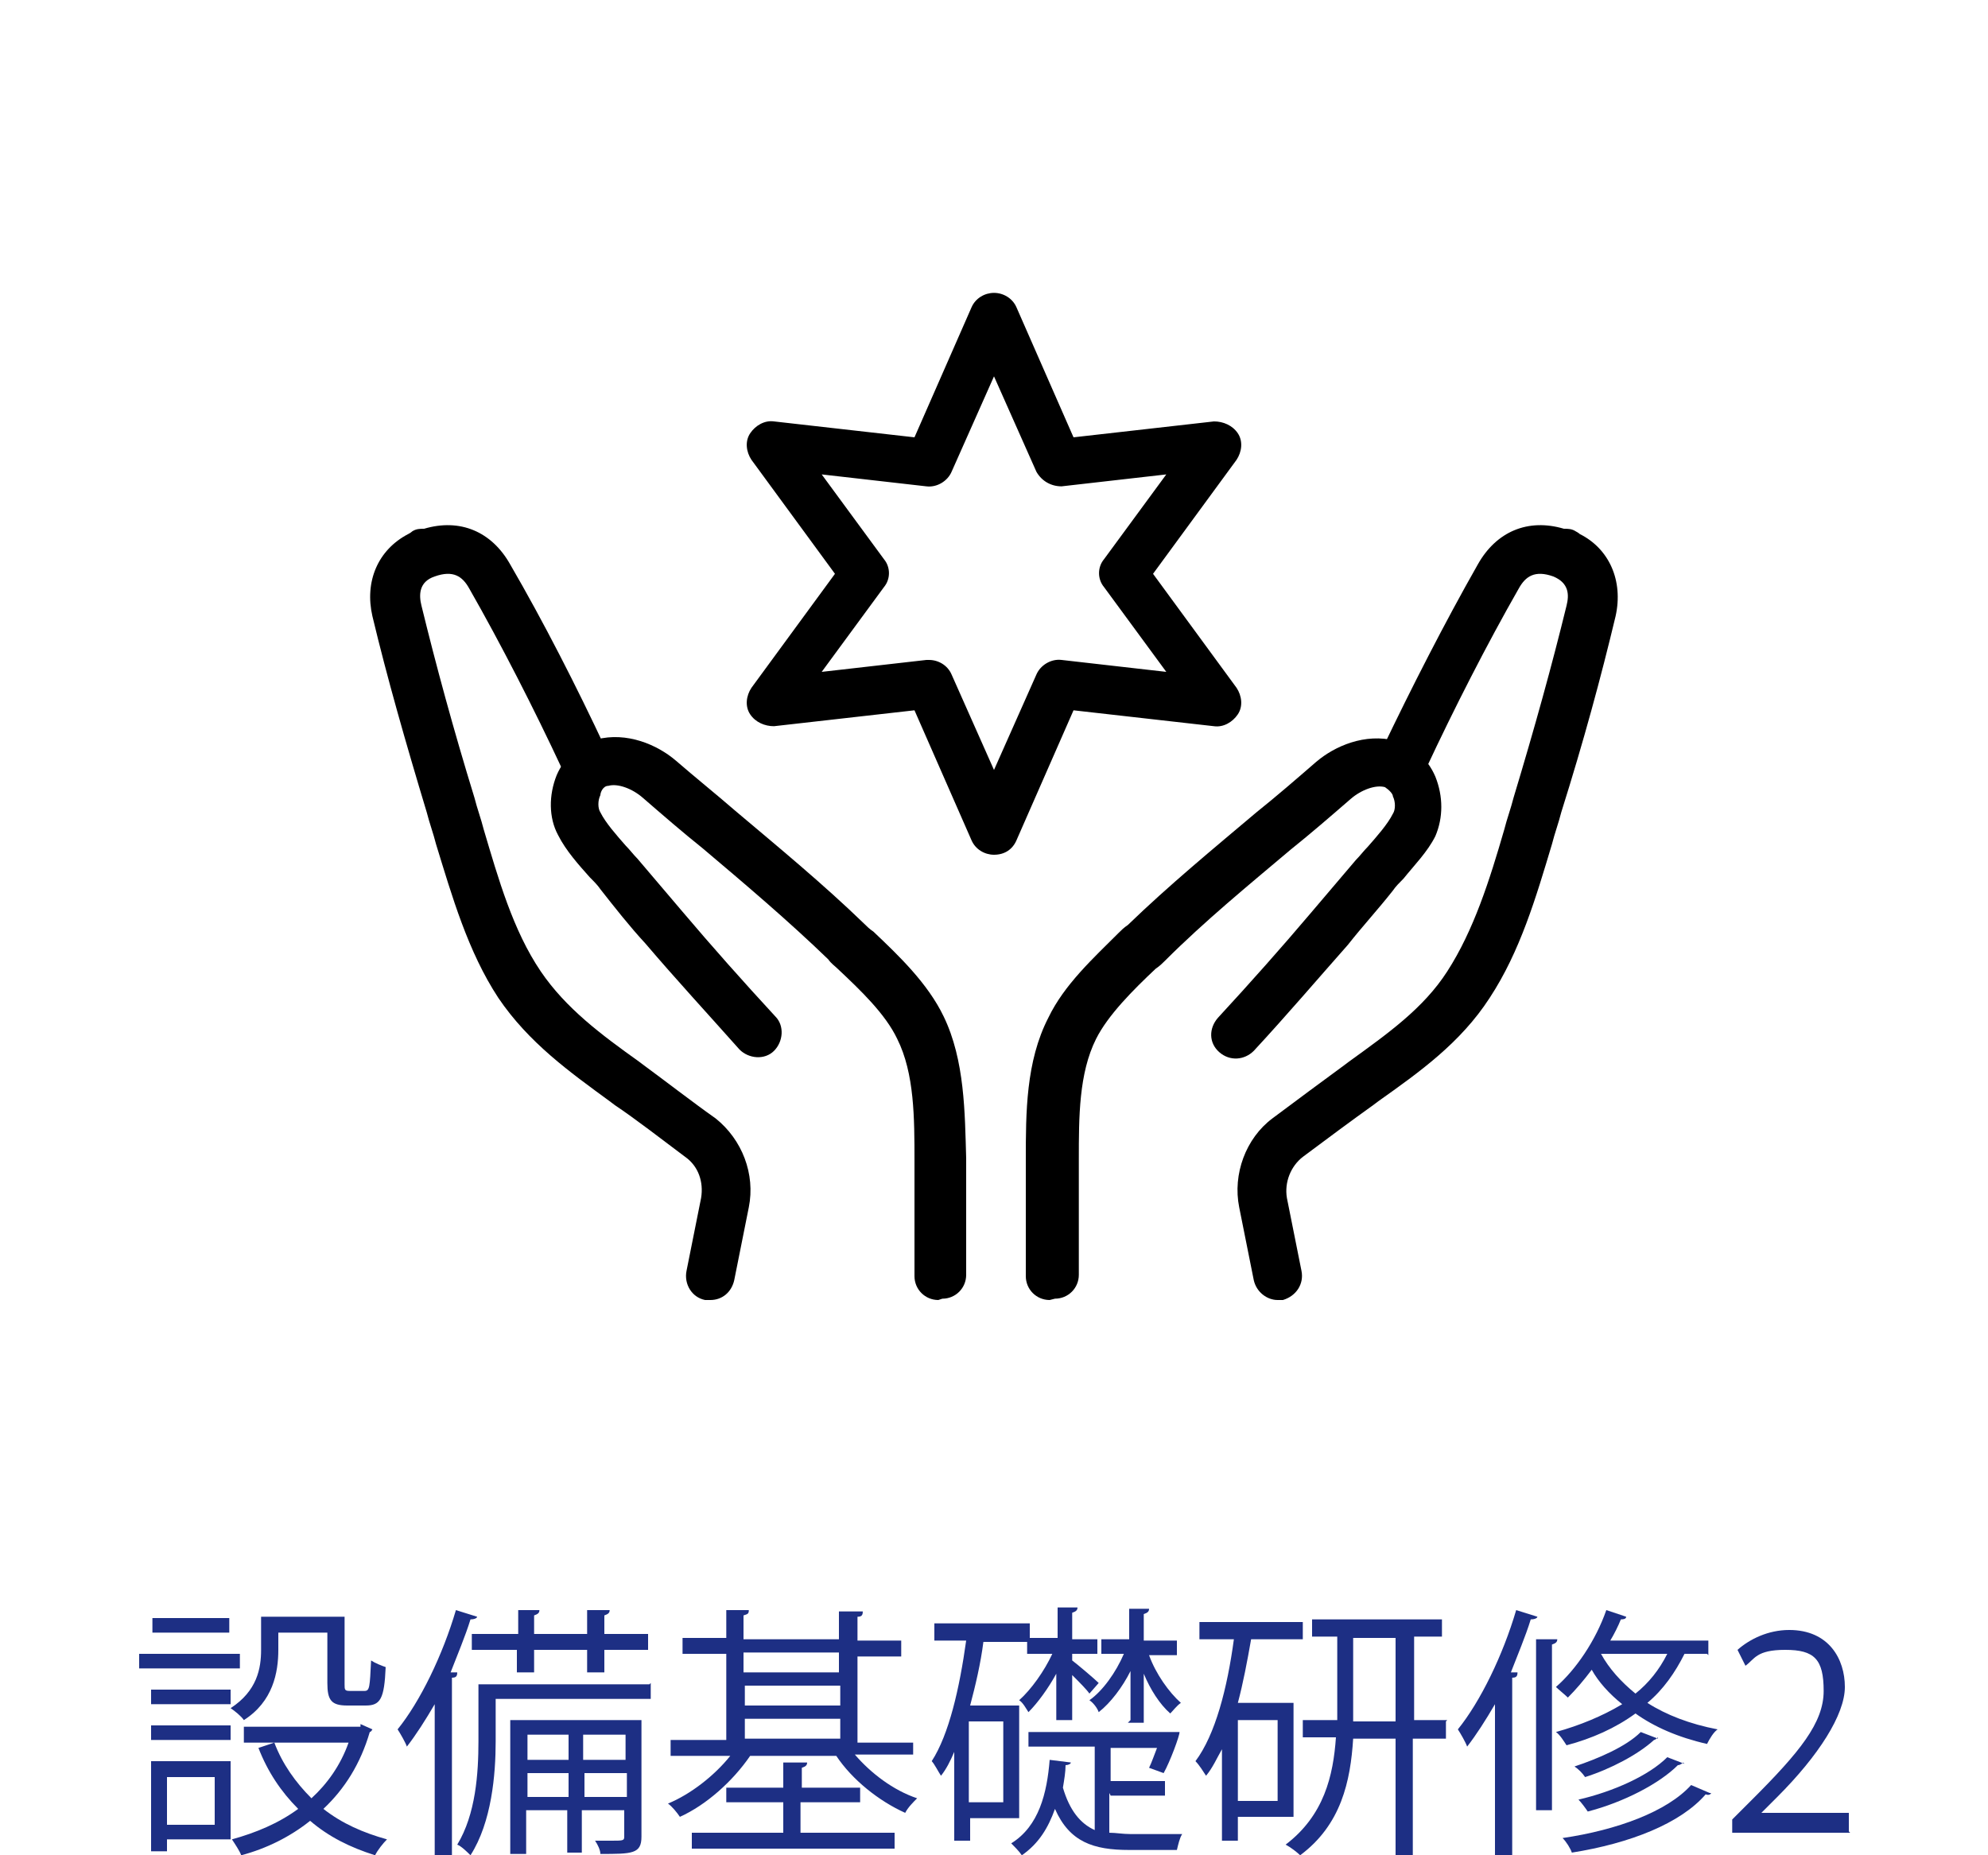
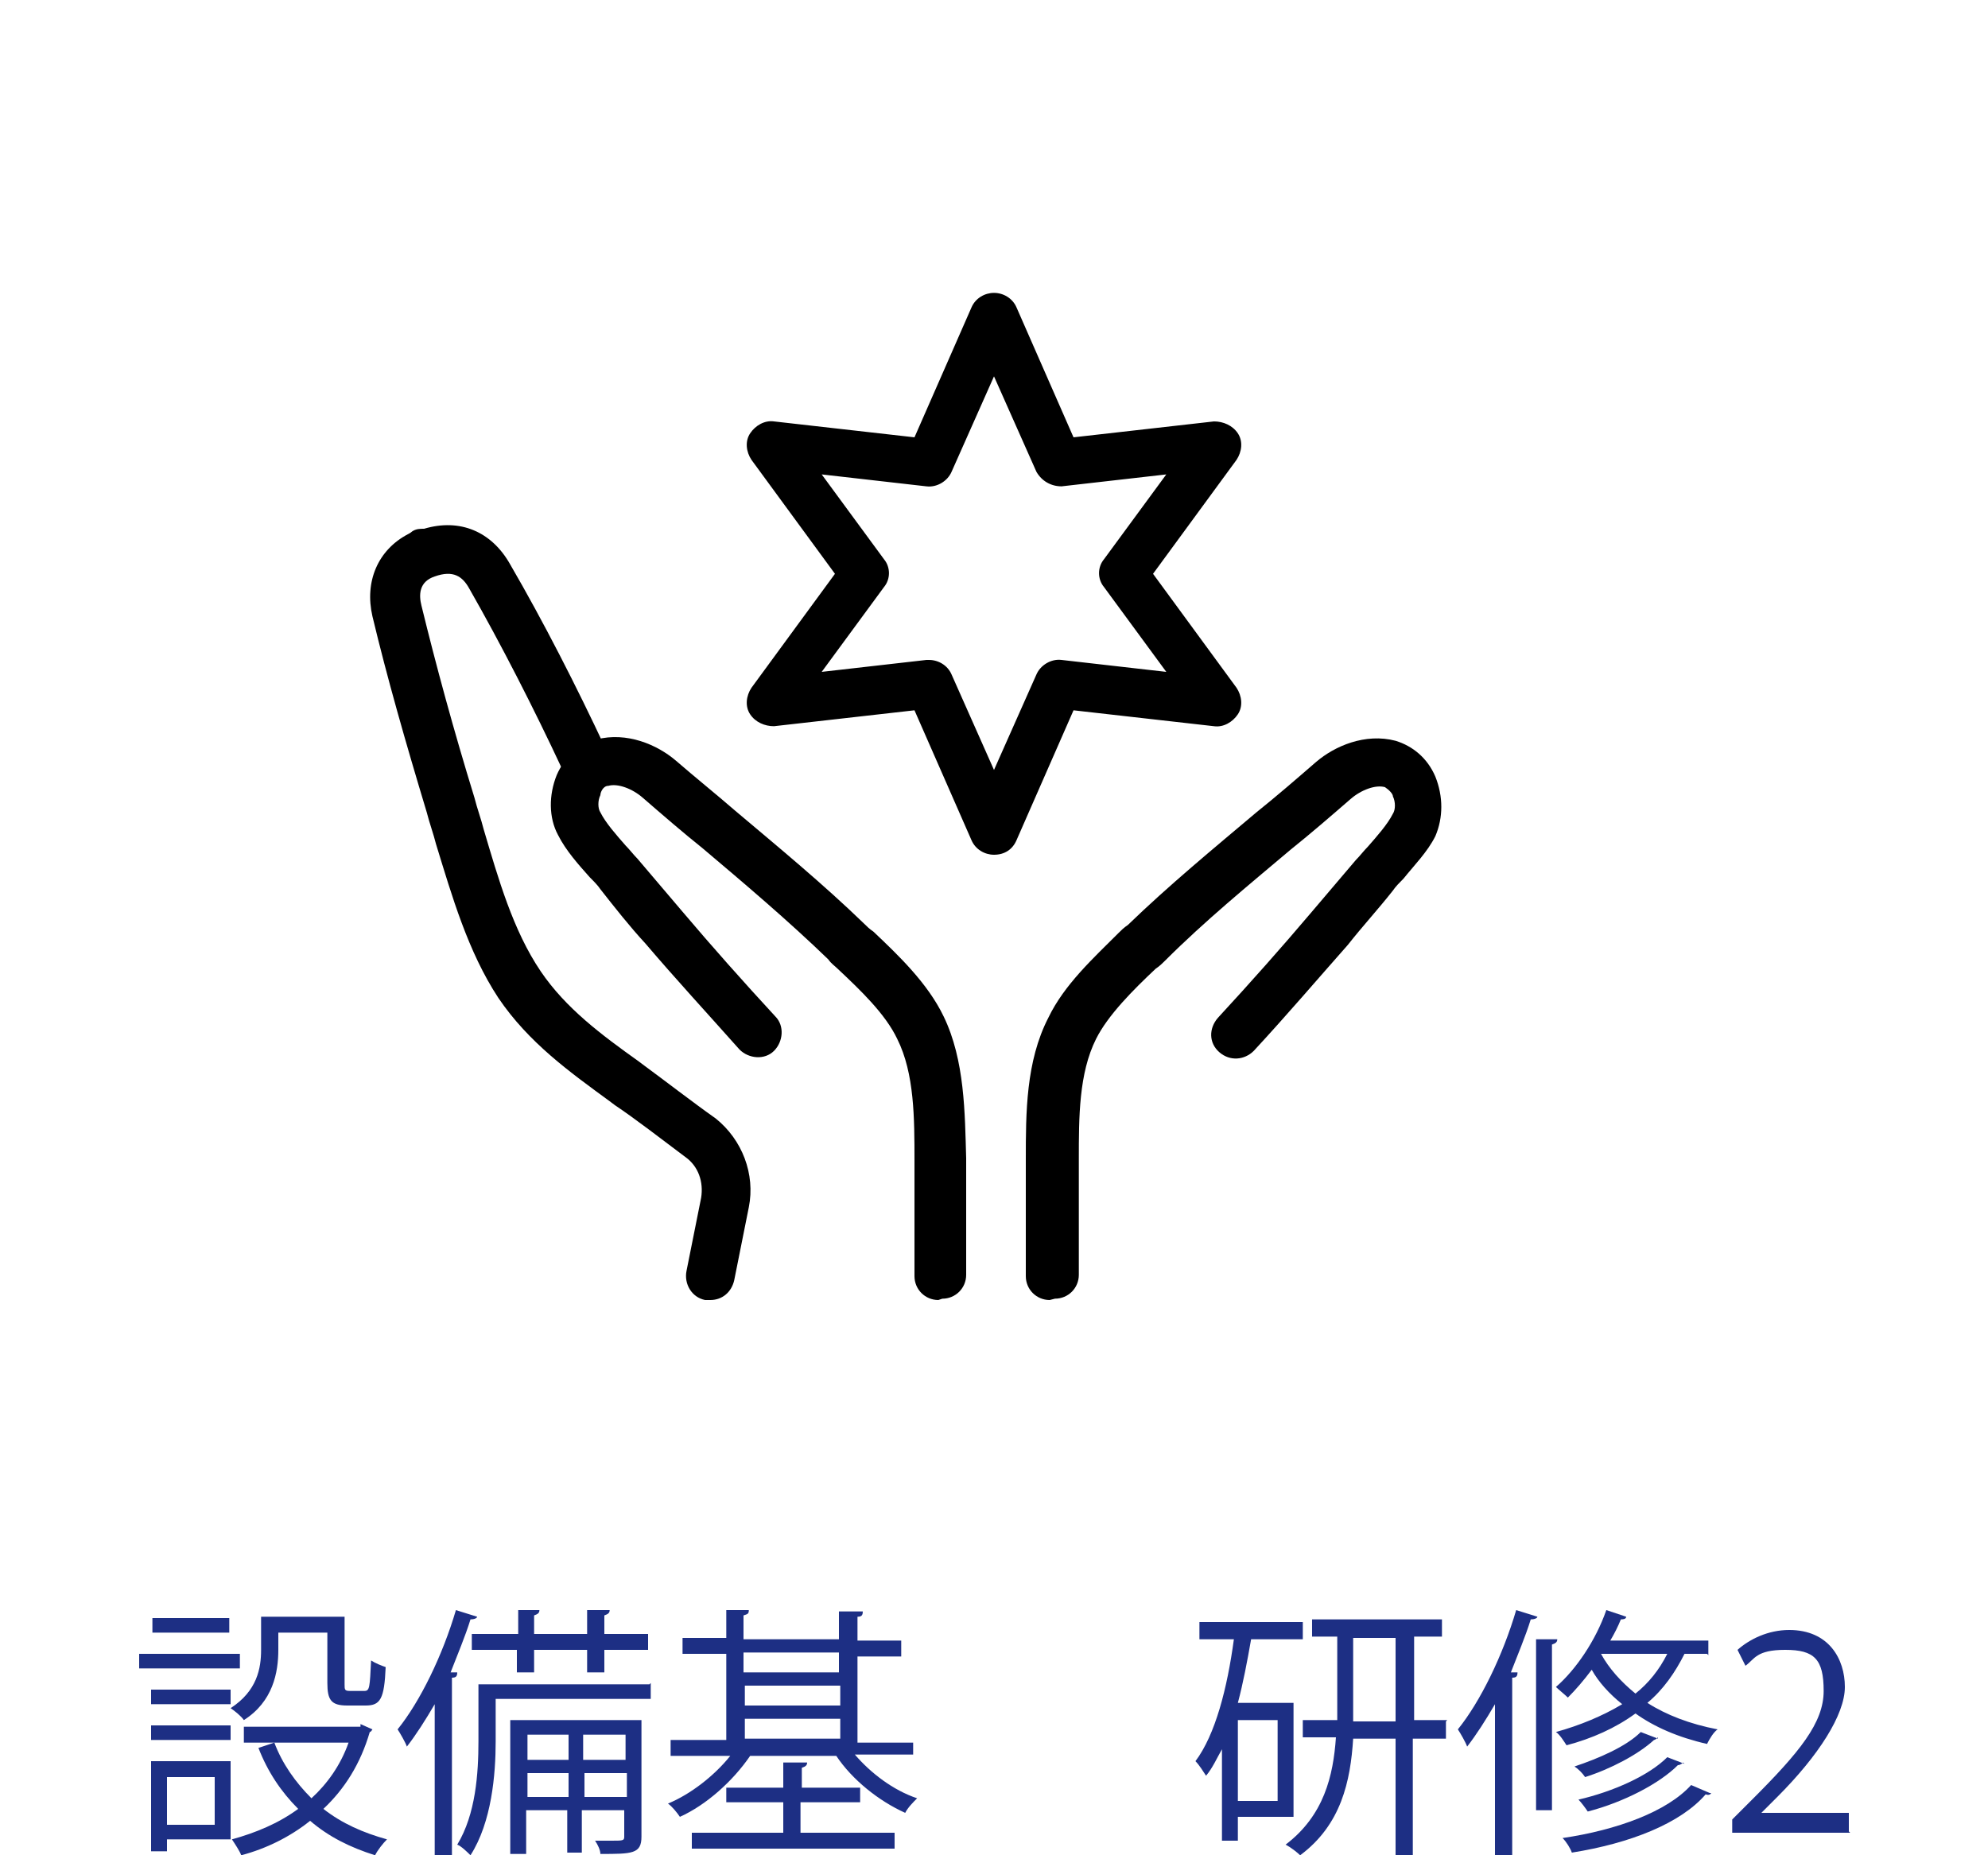
<svg xmlns="http://www.w3.org/2000/svg" id="_レイヤー_2" version="1.1" viewBox="0 0 150 140">
  <defs>
    <style>
      .st0 {
        fill: #1d2f84;
      }
    </style>
  </defs>
  <g id="txt">
    <g>
      <path class="st0" d="M18.1,124.8v1.1h-7.6v-1.1h7.6ZM17.4,132.9v5.9h-4.8v.9h-1.2v-6.8h6ZM11.4,128.6v-1.1h6v1.1h-6ZM11.4,131.3v-1.1h6v1.1h-6ZM17.3,122.1v1.1h-5.8v-1.1h5.8ZM16.2,134.1h-3.6v3.6h3.6v-3.6ZM21,123.3v1.2c0,1.7-.4,3.9-2.6,5.3-.2-.3-.7-.7-1-.9,2-1.3,2.3-3,2.3-4.4v-2.5h6.3v5.1c0,.4,0,.5.4.5h1.1c.4,0,.4-.3.5-2.3.3.2.8.4,1.1.5-.1,2.4-.4,2.9-1.5,2.9h-1.4c-1.2,0-1.5-.4-1.5-1.7v-3.8s-3.7,0-3.7,0ZM27.2,130.1l.9.4c0,0-.1.2-.2.2-.7,2.4-1.9,4.3-3.5,5.8,1.4,1.1,3,1.8,4.8,2.3-.3.3-.7.8-.9,1.2-1.9-.6-3.5-1.4-4.9-2.6-1.5,1.2-3.3,2.1-5.2,2.6-.1-.3-.5-.9-.7-1.2,1.8-.5,3.5-1.2,5-2.3-1.3-1.3-2.3-2.8-3-4.6l1.2-.4c.6,1.6,1.6,3,2.8,4.2,1.2-1.1,2.2-2.5,2.8-4.2h-7.9v-1.2h8.6s.2,0,.2,0Z" />
      <path class="st0" d="M32.8,128.6c-.7,1.2-1.4,2.3-2.1,3.2-.1-.3-.5-1-.7-1.3,1.7-2.1,3.4-5.6,4.4-9l1.6.5c0,.1-.2.2-.5.2-.4,1.3-1,2.7-1.5,4h.5c0,.3-.1.4-.4.4v13.4h-1.3s0-11.4,0-11.4ZM49.1,127v1.2h-11.7v3.2c0,2.5-.3,6.1-1.9,8.6-.2-.2-.7-.7-1-.8,1.4-2.3,1.6-5.4,1.6-7.8v-4.3s12.9,0,12.9,0ZM35.7,123.3h3.4v-1.8h1.6c0,.2-.1.3-.4.4v1.4h4v-1.8h1.7c0,.2-.1.3-.4.4v1.4h3.3v1.2h-3.3v1.7h-1.3v-1.7h-4v1.7h-1.3v-1.7h-3.4v-1.2h0ZM48.4,129.8v8.8c0,1.3-.7,1.3-3.1,1.3,0-.3-.2-.7-.4-1,.5,0,.9,0,1.2,0,.9,0,1,0,1-.3v-2h-3.2v3.2h-1.1v-3.2h-3.1v3.3h-1.2v-10.1h9.8ZM42.9,130.9h-3.1v1.9h3.1v-1.9ZM39.8,135.6h3.1v-1.8h-3.1v1.8ZM47.2,130.9h-3.2v1.9h3.2v-1.9ZM44.1,135.6h3.2v-1.8h-3.2v1.8Z" />
      <path class="st0" d="M68.9,132.4h-4.4c1.2,1.4,2.9,2.7,4.7,3.3-.3.3-.7.7-.9,1.1-2-.9-4-2.5-5.2-4.3h-6.5c-1.3,1.9-3.3,3.7-5.3,4.6-.2-.3-.6-.8-.9-1,1.7-.7,3.5-2.1,4.7-3.6h-4.5v-1.2h4.2v-6.5h-3.3v-1.2h3.3v-2.1h1.7c0,.3-.1.3-.4.4v1.8h7.2v-2.1h1.8c0,.3-.1.4-.4.4v1.8h3.3v1.2h-3.3v6.5h4.2v1.2ZM60.4,136v2.3h7.1v1.2h-15.3v-1.2h6.9v-2.3h-4.3v-1.1h4.3v-1.9h1.8c0,.2-.1.3-.4.4v1.5h4.4v1.1s-4.4,0-4.4,0ZM63.3,124.7h-7.2v1.5h7.2v-1.5ZM56.2,127.2v1.5h7.2v-1.5h-7.2ZM56.2,129.7v1.5h7.2v-1.5h-7.2Z" />
-       <path class="st0" d="M76.9,137.2h-3.7v1.7h-1.2v-6.7c-.3.7-.6,1.3-1,1.8-.2-.3-.5-.9-.7-1.1,1.3-2,2.1-5.5,2.6-9.1h-2.4v-1.3h7.2v1.1h2.1v-2.3h1.5c0,.2-.1.3-.4.4v2h1.9v1.1h-1.9v.5c.4.3,1.7,1.4,2,1.7l-.7.8c-.2-.3-.8-.9-1.3-1.4v3.4h-1.2v-3.5c-.6,1.1-1.4,2.2-2.1,2.9-.2-.3-.4-.7-.7-.9.9-.8,1.9-2.2,2.5-3.5h-1.9v-.9h-3.3c-.2,1.6-.6,3.3-1,4.8h3.7v8.5h0ZM75.7,136v-6.1h-2.6v6.1h2.6ZM83.7,135.3v3c.5,0,1,.1,1.6.1h3.9c-.2.3-.3.8-.4,1.2h-3.6c-2.7,0-4.5-.6-5.6-3.1-.5,1.4-1.2,2.6-2.5,3.5-.2-.3-.6-.7-.8-.9,2.1-1.3,2.7-3.8,2.9-6.3l1.6.2c0,.1-.2.2-.4.2,0,.5-.1,1.1-.2,1.7.5,1.7,1.3,2.7,2.4,3.2v-6.3h-5v-1.1h11.4c0,.3-.7,2.2-1.2,3.1l-1.1-.4c.2-.4.4-1,.6-1.5h-3.5v2.5h4.1v1.1h-4.1ZM85.3,129.8v-3.7c-.6,1.2-1.5,2.4-2.4,3.1-.1-.3-.4-.7-.7-.9,1-.7,2-2.1,2.6-3.5h-1.7v-1.1h2.1v-2.3h1.5c0,.2-.1.3-.4.4v2h2.5v1.1h-2.1c.5,1.4,1.5,2.8,2.4,3.6-.3.2-.6.6-.8.8-.8-.7-1.5-1.8-2-3v3.7s-1.2,0-1.2,0Z" />
      <path class="st0" d="M97.6,137.1h-4.2v1.8h-1.2v-6.9c-.4.7-.7,1.4-1.2,2-.2-.3-.5-.8-.8-1.1,1.5-2,2.4-5.5,2.9-9.2h-2.6v-1.3h7.8v1.3h-3.9c-.3,1.7-.6,3.3-1,4.8h4.2v8.6ZM96.4,135.9v-6.1h-3v6.1h3ZM109.1,129.9v1.3h-2.5v8.8h-1.3v-8.8h-3.2c-.2,3.2-.9,6.5-4,8.8-.2-.2-.7-.6-1.1-.8,2.9-2.2,3.6-5.2,3.8-8.1h-2.5v-1.3h2.6v-6.3h-1.9v-1.3h9.8v1.3h-2.1v6.3s2.5,0,2.5,0ZM102.1,129.9h3.2v-6.3h-3.2v6.3Z" />
      <path class="st0" d="M112.8,128.6c-.7,1.2-1.4,2.3-2.1,3.2-.1-.3-.5-1-.7-1.3,1.7-2.1,3.4-5.6,4.4-9l1.6.5c0,.1-.2.2-.5.2-.4,1.3-1,2.7-1.5,4h.5c0,.3-.1.4-.4.4v13.4h-1.3v-11.4ZM115.9,123.7h1.6c0,.2-.1.3-.4.4v12.5h-1.2s0-12.8,0-12.8ZM128.8,124.8h-1.7c-.7,1.4-1.6,2.7-2.8,3.7,1.4.9,3.2,1.6,5.3,2-.3.2-.6.7-.8,1.1-2.2-.5-4-1.3-5.4-2.3-1.5,1.1-3.3,1.9-5.2,2.4-.2-.3-.5-.8-.8-1,1.8-.5,3.5-1.2,5-2.1-1-.8-1.8-1.7-2.3-2.6-.6.8-1.2,1.5-1.8,2.1-.2-.2-.7-.6-.9-.8,1.5-1.3,3-3.5,3.8-5.8l1.5.5c0,.2-.3.2-.4.2-.2.5-.5,1.1-.8,1.6h7.4v1.1h0ZM129.1,135.3c0,.1-.2.2-.4.1-1.9,2.2-5.7,3.7-10.1,4.4-.1-.3-.4-.8-.7-1.1,4.1-.6,7.9-2,9.7-4,0,0,1.4.6,1.4.6ZM125.1,131.1c0,0-.2.2-.3.2-1.2,1.1-3.3,2.2-5.2,2.8-.2-.3-.5-.6-.8-.8,1.8-.6,3.9-1.5,5-2.6,0,0,1.3.5,1.3.5ZM127,133c0,0-.2.2-.4.2-1.4,1.4-4.1,2.8-6.8,3.5-.2-.3-.5-.7-.7-.9,2.6-.6,5.3-1.8,6.7-3.2,0,0,1.3.5,1.3.5ZM120.8,124.8h0c.6,1.1,1.5,2.1,2.6,3,1-.8,1.8-1.8,2.4-3h-5Z" />
      <path class="st0" d="M139.6,138.3h-8.9v-1l1.5-1.5c3.6-3.6,5.4-5.8,5.4-8.2s-.7-3.1-2.9-3.1-2.3.7-3,1.2l-.6-1.2c.9-.8,2.3-1.5,3.9-1.5,3,0,4.2,2.2,4.2,4.3s-2,5.2-5.1,8.3l-1.2,1.2h0s6.6,0,6.6,0v1.4Z" />
    </g>
    <g>
      <g>
        <path d="M79.2,98.1h0c-1,0-1.8-.8-1.8-1.8,0-1.7,0-2.8,0-4,0-.9,0-1.8,0-3.2,0-.5,0-1,0-1.6,0-3.5,0-7.4,1.7-10.7,1.2-2.5,3.4-4.5,5.3-6.4.2-.2.4-.4.7-.6,3.1-3,6.5-5.8,9.7-8.5,1.5-1.2,3-2.5,4.5-3.8,1.4-1.2,3.7-2.2,6-1.6,1.3.4,2.4,1.3,3,2.7.6,1.5.6,3.1,0,4.5-.6,1.2-1.6,2.2-2.4,3.2-.3.3-.6.6-.8.9-1.1,1.4-2.3,2.7-3.4,4.1-2.3,2.6-4.6,5.3-7.1,8-.7.7-1.8.8-2.6.1s-.8-1.8-.1-2.6c2.4-2.6,4.8-5.3,7-7.9,1.1-1.3,2.3-2.7,3.4-4,.3-.3.6-.7.9-1,.7-.8,1.5-1.7,1.9-2.5.2-.3.2-.9,0-1.3,0-.2-.3-.5-.6-.7-.7-.2-1.8.2-2.6.9-1.5,1.3-3,2.6-4.5,3.8-3.2,2.7-6.5,5.4-9.5,8.4-.2.2-.4.4-.7.6-1.7,1.6-3.6,3.5-4.5,5.3-1.3,2.6-1.3,5.9-1.3,9.1,0,.6,0,1.1,0,1.6,0,1.3,0,2.3,0,3.2,0,1.2,0,2.2,0,3.9,0,1-.8,1.8-1.8,1.8h0Z" />
-         <path d="M96.4,98.1c-.8,0-1.6-.6-1.8-1.5l-1.1-5.5c-.5-2.5.5-5.2,2.5-6.7,1.6-1.2,3.9-2.9,5.4-4l.4-.3c2.9-2.1,5.6-4,7.4-6.8,2-3.1,3.2-6.9,4.3-10.7.2-.8.5-1.6.7-2.4,1.6-5.3,2.9-10,4-14.5.2-.8.2-1.7-1-2.2h0c-1.4-.5-2.1,0-2.6.9-2.4,4.2-4.9,9.1-7,13.6-.4.9-1.5,1.3-2.4.9-.9-.4-1.3-1.5-.9-2.4,2.2-4.6,4.7-9.5,7.2-13.9,1.4-2.5,3.8-3.5,6.5-2.7.3,0,.6,0,.9.2,0,0,.2.1.3.2,2.2,1.1,3.3,3.5,2.7,6.2-1.1,4.6-2.4,9.4-4.1,14.8-.2.8-.5,1.6-.7,2.4-1.2,4-2.4,8.1-4.7,11.6-2.2,3.4-5.3,5.6-8.4,7.8l-.4.3c-1.4,1-3.7,2.7-5.3,3.9-.9.7-1.4,1.9-1.2,3.1l1.1,5.5c.2,1-.4,1.9-1.4,2.2-.1,0-.2,0-.4,0h0Z" />
        <path d="M70.8,98.1c-1,0-1.8-.8-1.8-1.8,0-1.7,0-2.8,0-3.9,0-.9,0-1.9,0-3.2,0-.5,0-1.1,0-1.6,0-3.2,0-6.6-1.3-9.2-.9-1.9-2.8-3.7-4.5-5.3-.2-.2-.5-.4-.7-.7-3-2.9-6.3-5.7-9.5-8.4-1.5-1.2-3-2.5-4.5-3.8-.8-.7-1.9-1.1-2.6-.9-.4,0-.6.5-.6.7-.2.4-.2,1,0,1.3.4.8,1.2,1.7,1.9,2.5.3.3.6.7.9,1,1.1,1.3,2.3,2.7,3.4,4,2.2,2.6,4.6,5.3,7,7.9.7.7.6,1.9-.1,2.6-.7.7-1.9.6-2.6-.1-2.4-2.7-4.8-5.3-7.1-8-1.2-1.3-2.3-2.7-3.4-4.1-.2-.3-.5-.6-.8-.9-.8-.9-1.8-2-2.4-3.2-.7-1.3-.7-3-.1-4.5.6-1.4,1.7-2.3,3-2.7,2.3-.6,4.6.4,6,1.6,1.5,1.3,3,2.5,4.5,3.8,3.2,2.7,6.6,5.5,9.7,8.5.2.2.4.4.7.6,1.9,1.8,4.1,3.9,5.3,6.4,1.6,3.3,1.6,7.3,1.7,10.7,0,.5,0,1.1,0,1.6,0,1.3,0,2.3,0,3.2,0,1.2,0,2.2,0,4,0,1-.8,1.8-1.8,1.8h0Z" />
        <path d="M53.6,98.1c-.1,0-.2,0-.4,0-1-.2-1.6-1.2-1.4-2.2l1.1-5.5c.2-1.2-.2-2.4-1.2-3.1-1.6-1.2-3.8-2.9-5.3-3.9l-.4-.3c-3-2.2-6.1-4.4-8.4-7.8-2.3-3.5-3.5-7.7-4.7-11.6-.2-.8-.5-1.6-.7-2.4-1.6-5.3-3-10.2-4.1-14.8-.6-2.6.4-5,2.7-6.2,0,0,.2-.1.3-.2.3-.2.6-.2.9-.2,2.7-.8,5.1.2,6.5,2.7,2.5,4.3,5,9.2,7.2,13.9.4.9,0,2-.9,2.4-.9.4-2,0-2.4-.9-2.1-4.5-4.6-9.4-7-13.6-.5-.9-1.2-1.4-2.6-.9h0c-1.2.4-1.2,1.4-1,2.2,1.1,4.5,2.4,9.3,4,14.5.2.8.5,1.6.7,2.4,1.1,3.7,2.2,7.6,4.3,10.7,1.9,2.8,4.6,4.8,7.4,6.8l.4.3c1.5,1.1,3.7,2.8,5.4,4,2,1.6,3,4.2,2.5,6.7l-1.1,5.5c-.2.9-.9,1.5-1.8,1.5h0Z" />
      </g>
      <path d="M75,64.5c-.7,0-1.4-.4-1.7-1.1l-4.3-9.8-10.6,1.2c-.7,0-1.4-.3-1.8-.9s-.3-1.4.1-2l6.3-8.6-6.3-8.6c-.4-.6-.5-1.4-.1-2s1.1-1,1.8-.9l10.6,1.2,4.3-9.8c.3-.7,1-1.1,1.7-1.1s1.4.4,1.7,1.1l4.3,9.8,10.6-1.2c.7,0,1.4.3,1.8.9.4.6.3,1.4-.1,2l-6.3,8.6,6.3,8.6c.4.6.5,1.4.1,2s-1.1,1-1.8.9l-10.6-1.2-4.3,9.8c-.3.7-.9,1.1-1.7,1.1h0ZM70.1,49.8c.7,0,1.4.4,1.7,1.1l3.2,7.2,3.2-7.2c.3-.7,1.1-1.2,1.9-1.1l7.9.9-4.7-6.4c-.5-.6-.5-1.5,0-2.1l4.7-6.4-7.9.9c-.8,0-1.5-.4-1.9-1.1l-3.2-7.2-3.2,7.2c-.3.7-1.1,1.2-1.9,1.1l-7.9-.9,4.7,6.4c.5.6.5,1.5,0,2.1l-4.7,6.4,7.9-.9c0,0,.1,0,.2,0h0Z" />
    </g>
  </g>
</svg>